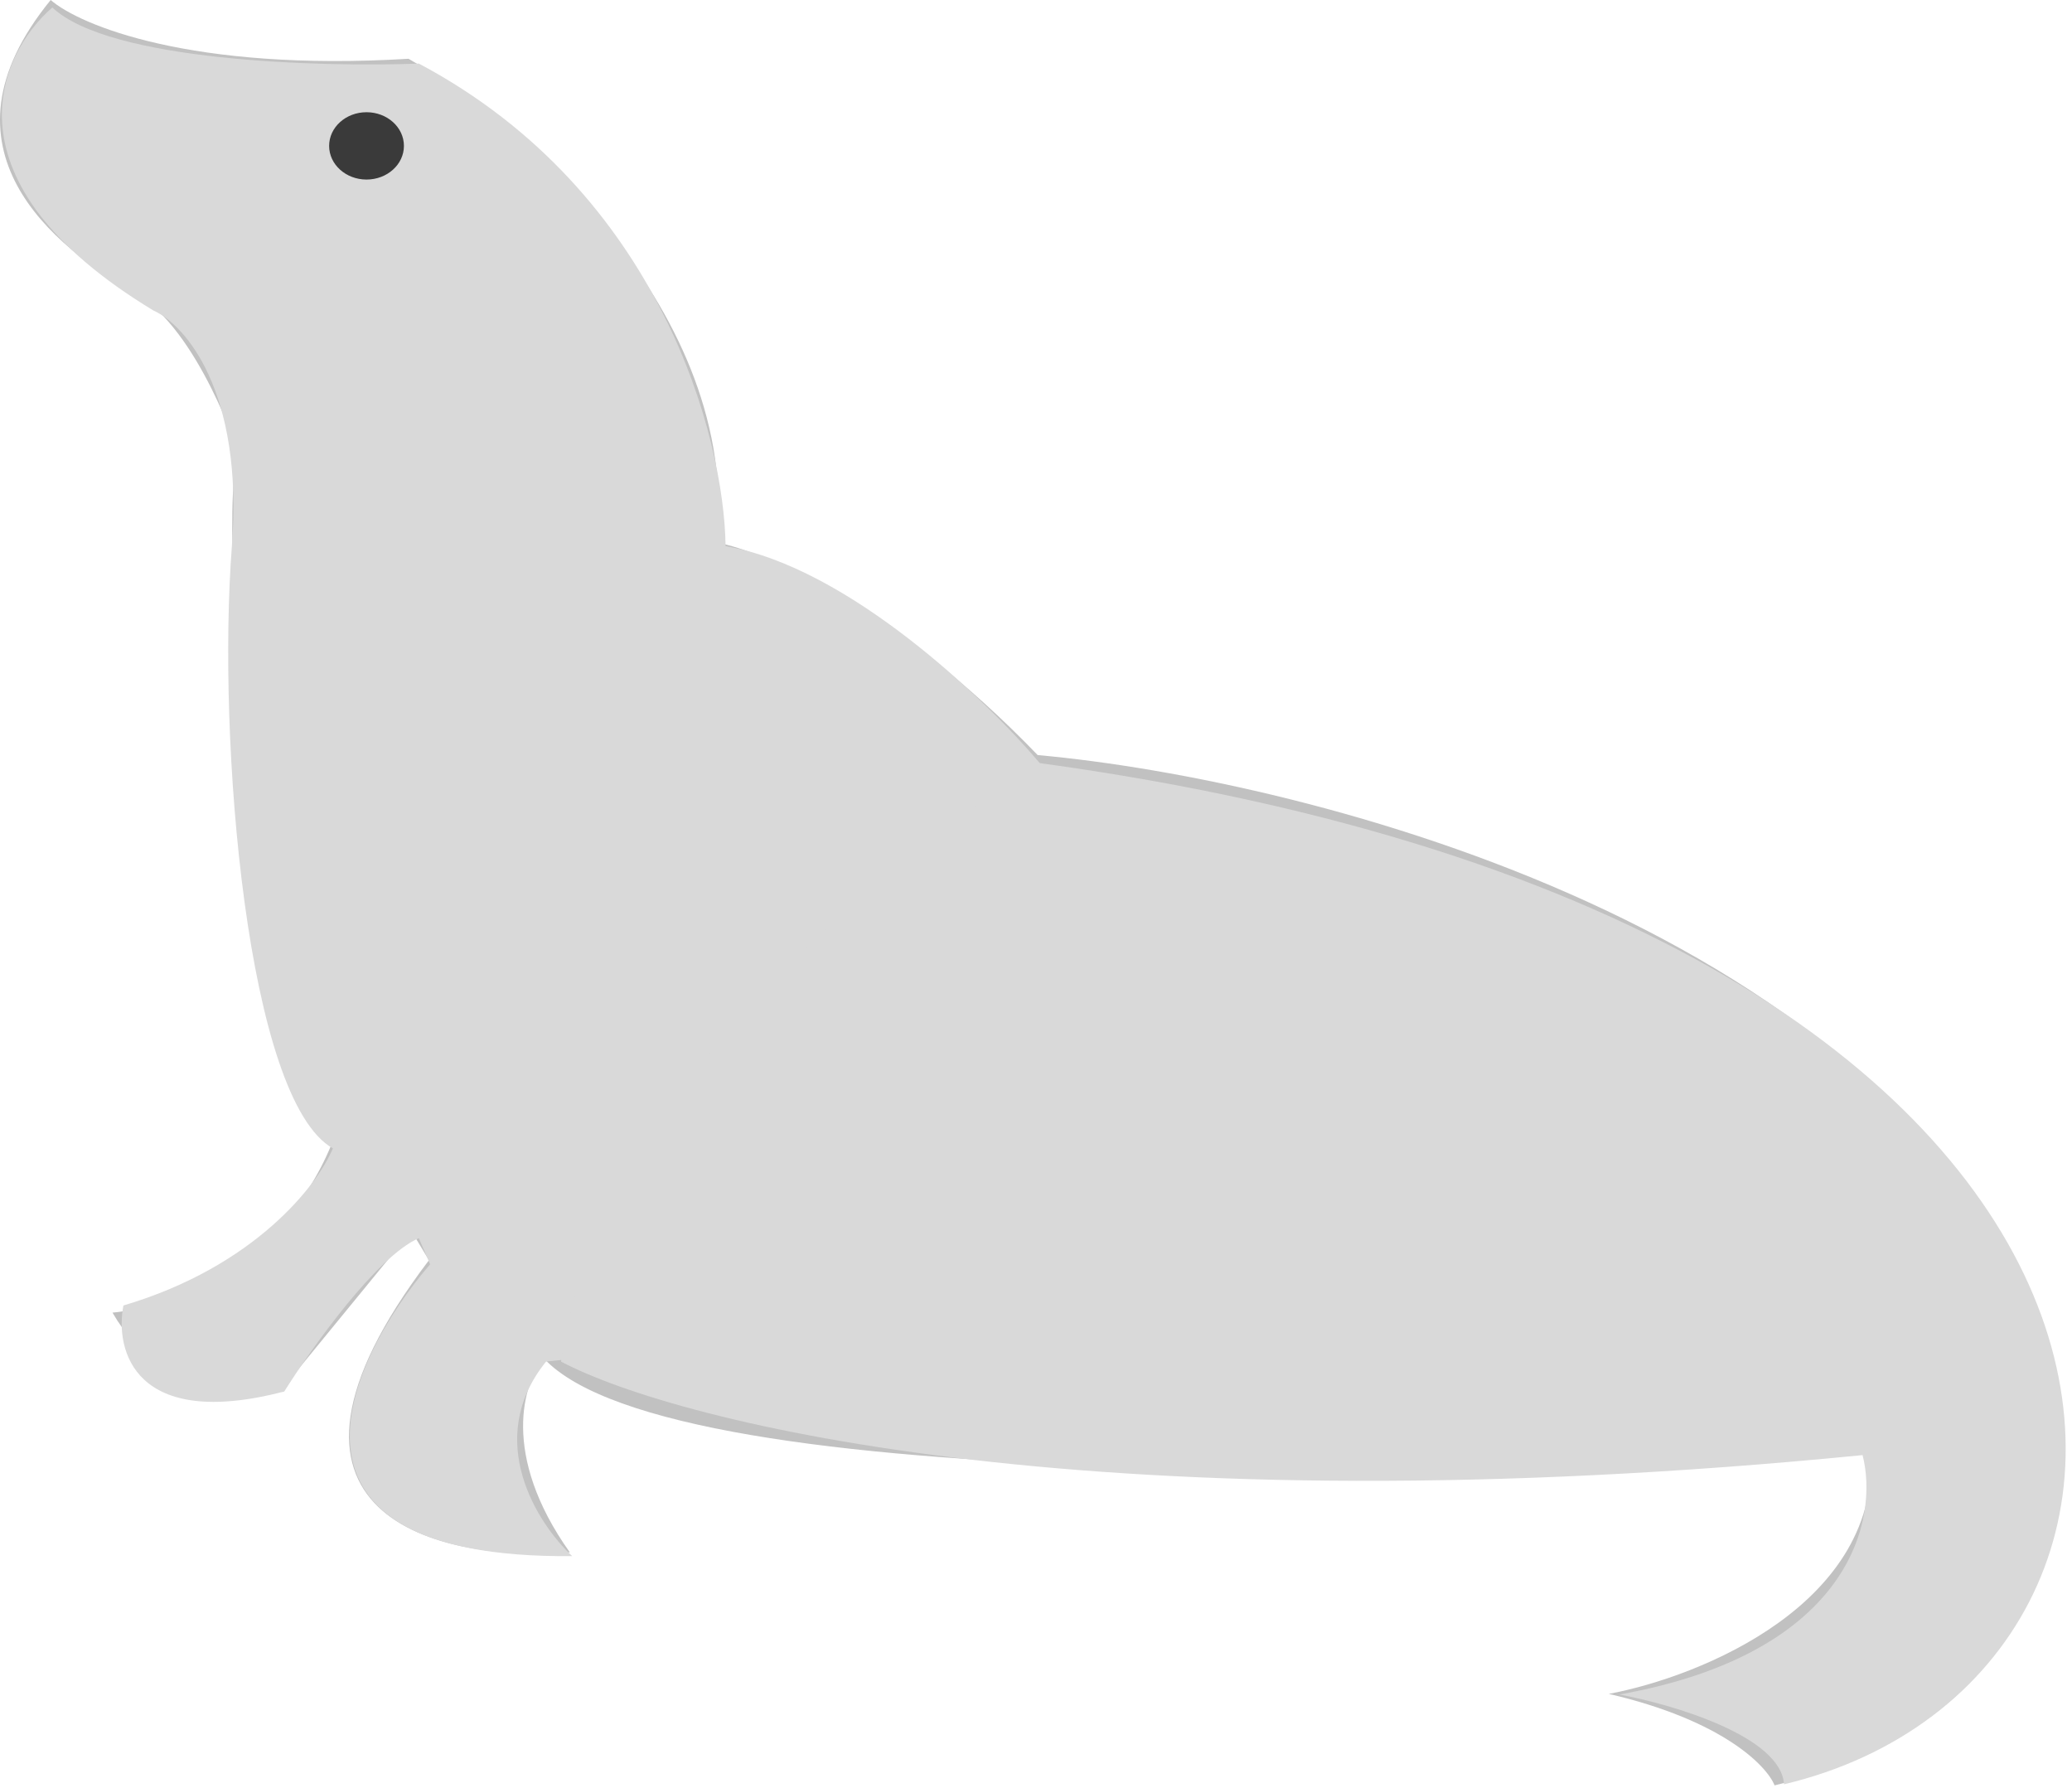
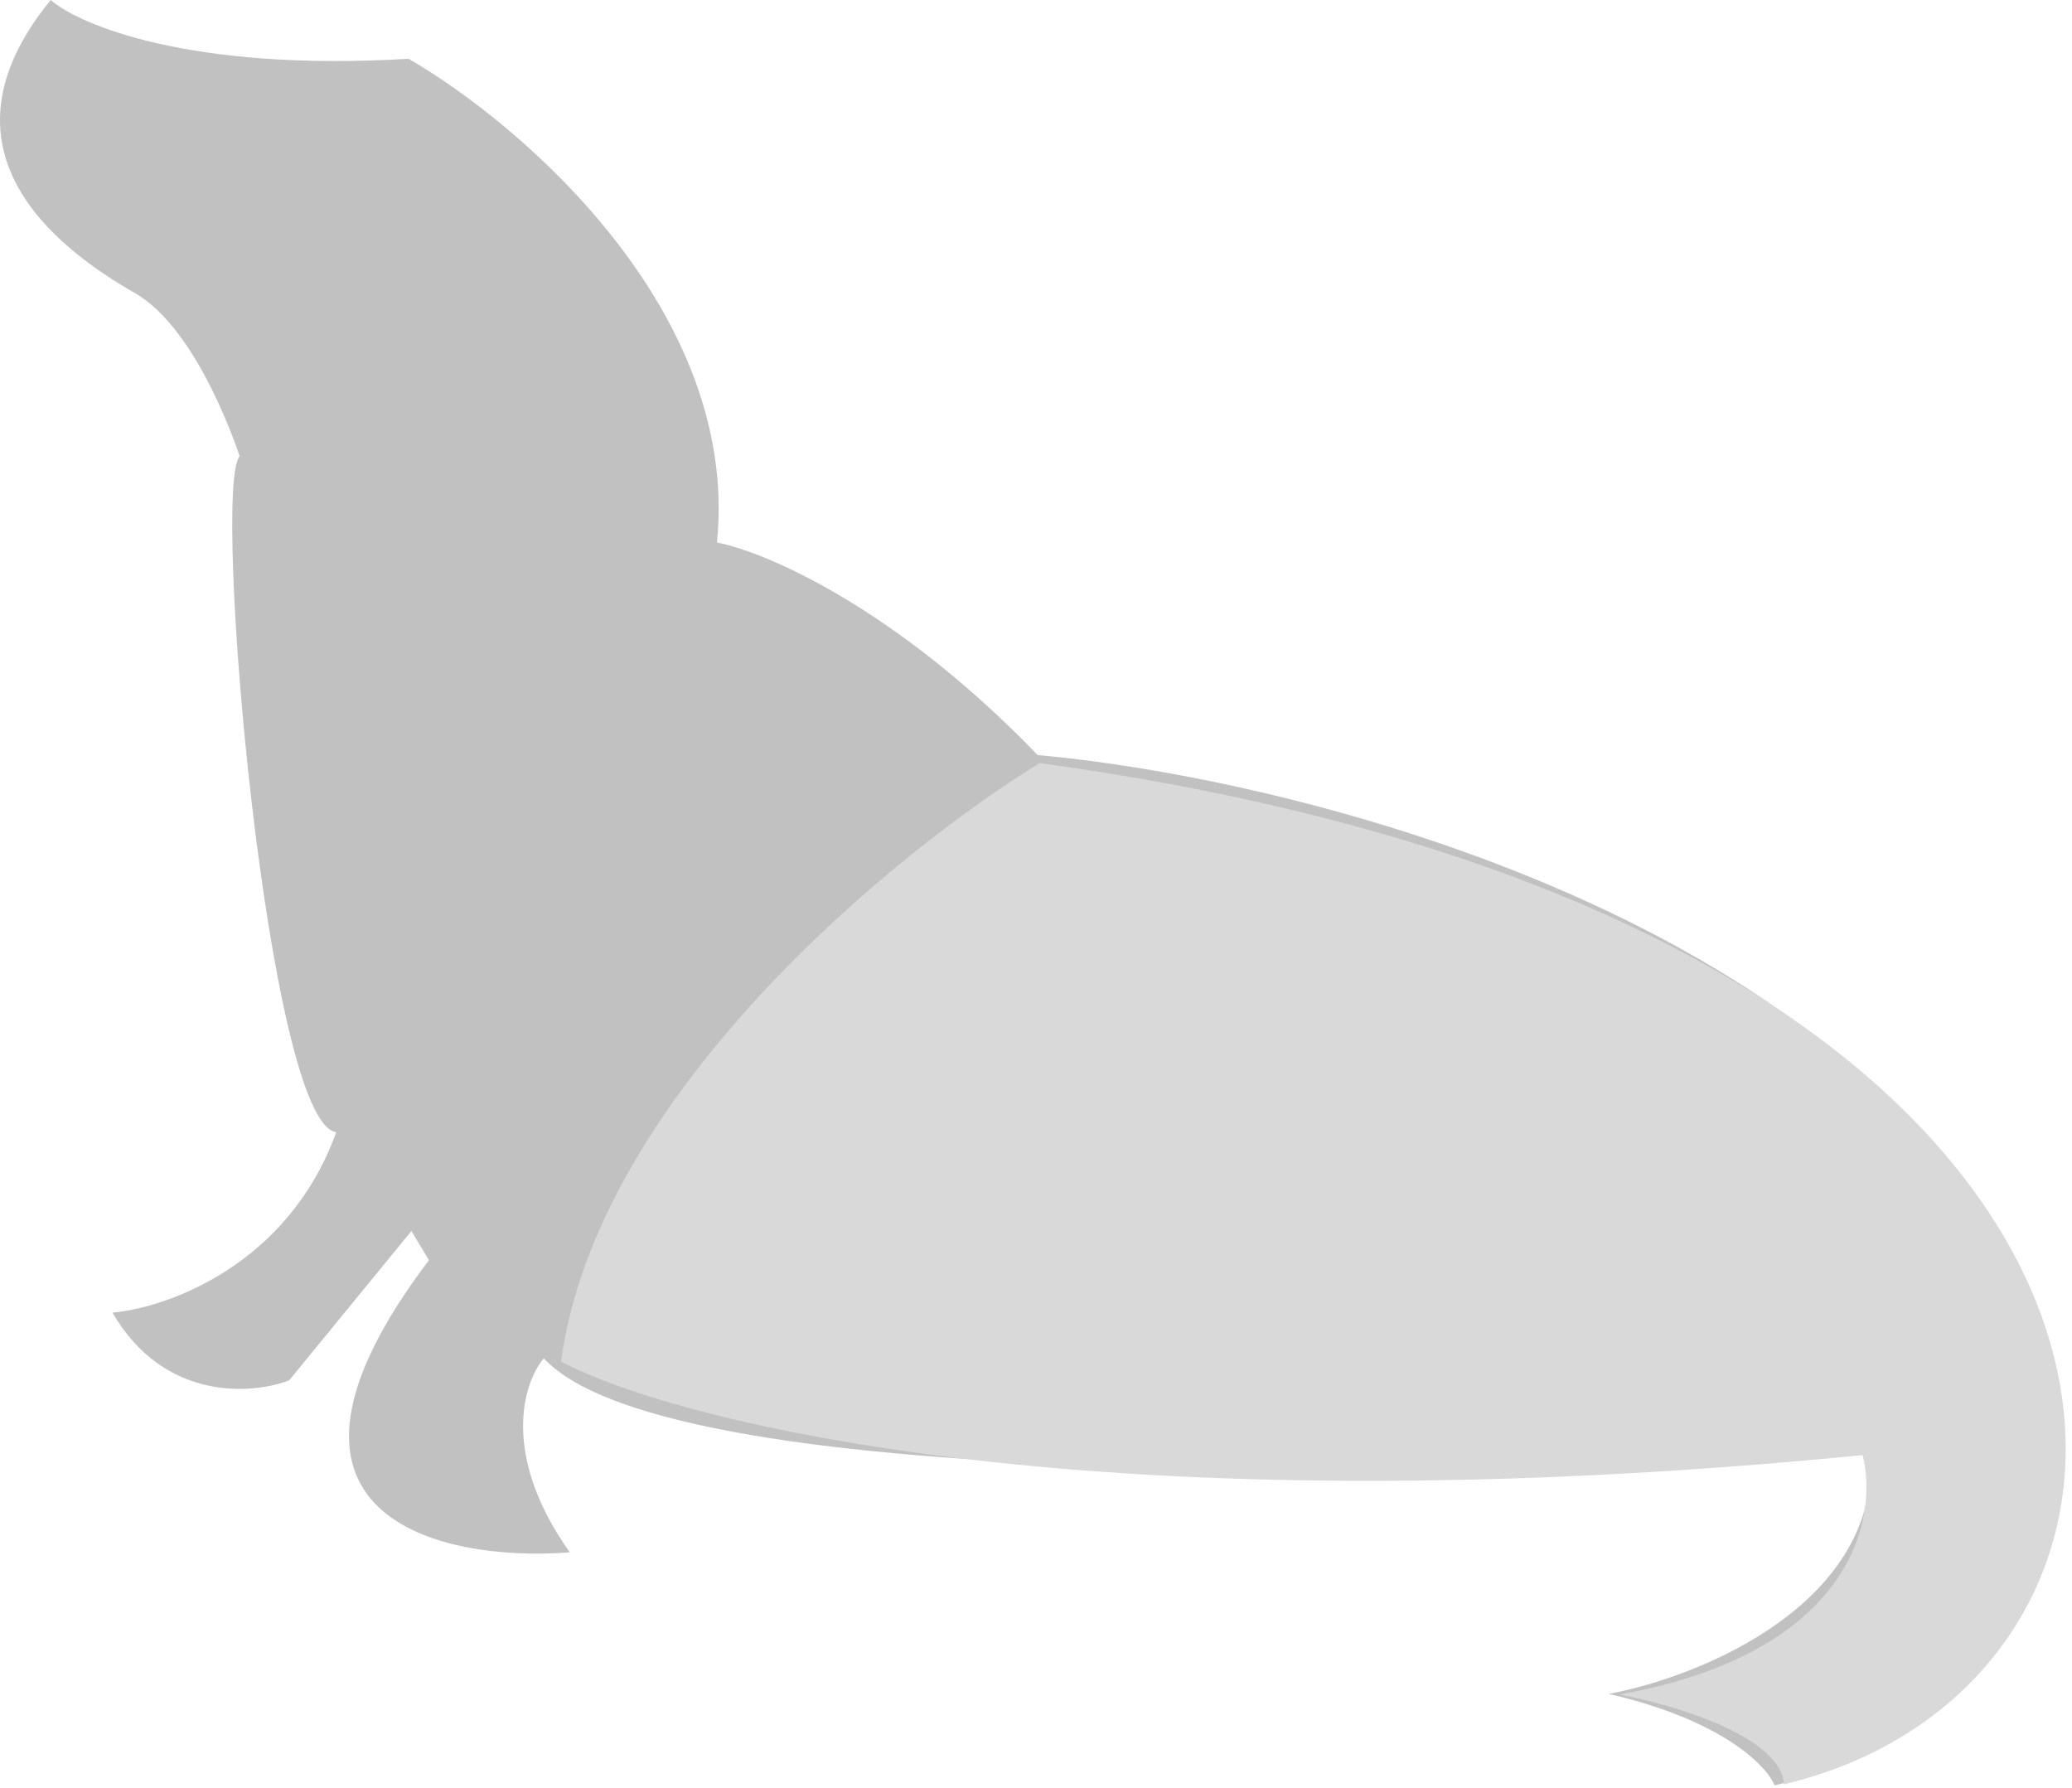
<svg xmlns="http://www.w3.org/2000/svg" width="277" height="239" viewBox="0 0 277 239" fill="none">
  <path d="M54.623 7.856C25.557 9.607 10.625 3.348 6.775 0C-9.519 19.961 7.338 33.062 18.044 39.18C26.637 44.077 32.037 60.995 32.037 60.995C28.28 65.118 35.793 150.225 44.95 151.329C38.563 169.073 22.364 174.806 15.039 175.454C21.895 187.306 33.681 186.428 38.658 184.507L54.999 164.547L57.346 168.444C31.239 202.9 59.037 208.835 76.176 207.497C66.879 194.425 69.978 184.766 72.701 181.568C89.981 200.177 198.167 197.303 250.1 193.542C251.65 214.301 227.374 224.11 215.072 226.416C230.285 229.937 236.202 236.032 237.235 238.643C277.664 229.139 278.133 194.382 273.296 178.187C253.622 124.348 175.394 104.246 138.721 100.926C119.61 81.092 102.189 73.72 95.85 72.518C98.949 41.598 69.649 16.528 54.623 7.856Z" fill="#C1C1C1" />
-   <path d="M55.999 8.5C88.399 25.7 96.832 58.667 96.999 73C113.398 75.8 131.833 93.5 139 102C169 157.6 107.5 178.5 73 182C64.6 192.4 71.833 203.667 76.5 208C34.1 208.4 46.167 182.167 57.5 169L55.999 165.5C50.398 167.9 41.666 180.167 38 186C18 191.2 15.333 180.5 16.5 174.5C34.1 169.3 42.5 158.333 44.5 153.5C33.001 147 29 99 31 73C32.6 52.2 24.666 43.333 20.499 41.5C-7.901 24.3 -0.334 7.333 6.999 1C14.599 8.2 42.832 9 55.999 8.5Z" fill="#D9D9D9" />
  <path d="M216.5 226.5C247.7 220.9 251.167 202.833 249 194.5C147.8 204.5 90.833 190.333 75 182C79.8 146.4 119.667 113.833 139 102C299.5 124 299.5 224 238.5 238.5C238.1 232.1 223.667 227.833 216.5 226.5Z" fill="#D9D9D9" />
-   <path d="M54 19.5C54 21.985 51.761 24 49 24C46.239 24 44 21.985 44 19.5C44 17.015 46.239 15 49 15C51.761 15 54 17.015 54 19.5Z" fill="#3A3A3A" />
</svg>